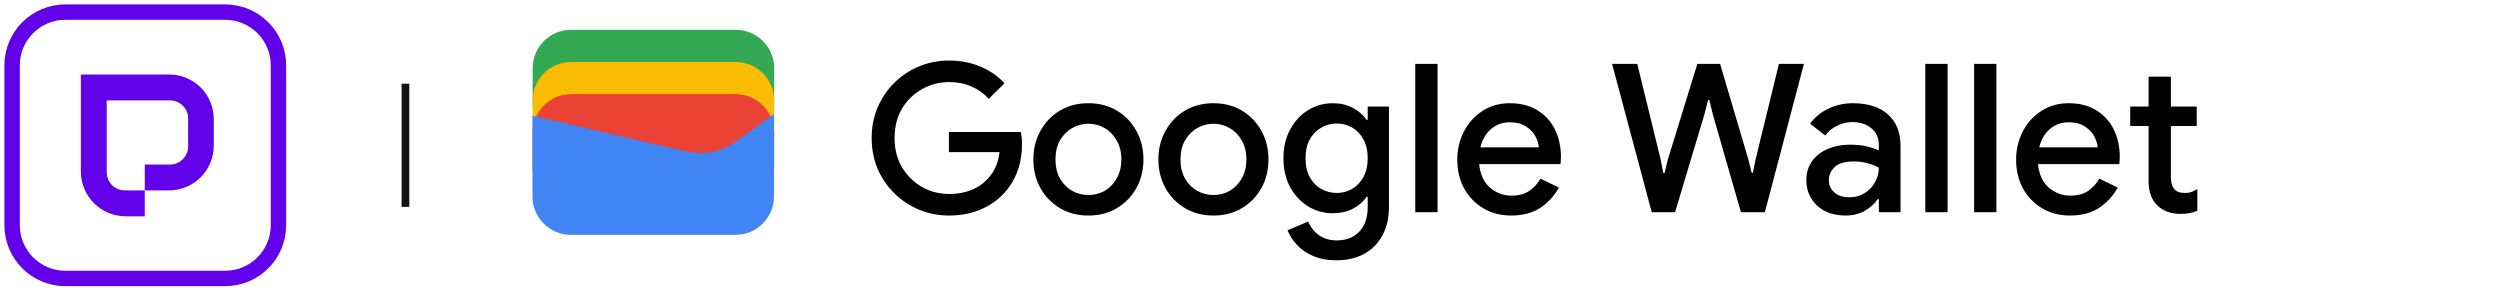
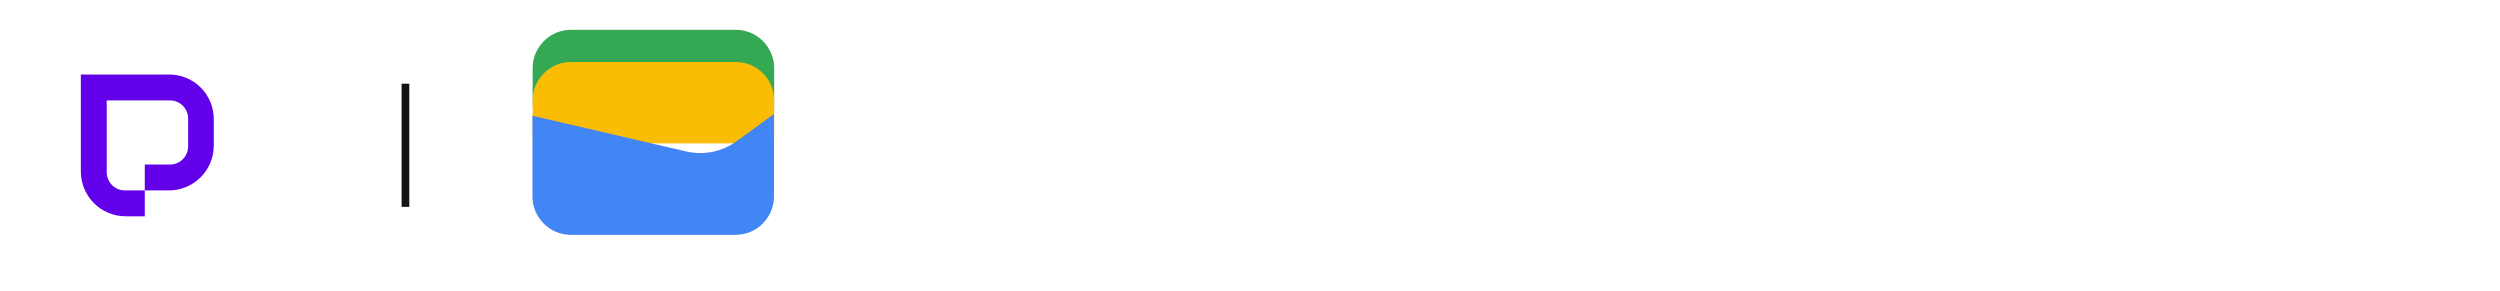
<svg xmlns="http://www.w3.org/2000/svg" width="413" height="48" viewBox="0 0 413 48" fill="none">
  <g clip-path="url(#clip0_126_5346)">
-     <path d="M10.8 2H37.2C42.061 2 46 5.939 46 10.8V37.2C46 42.061 42.061 46 37.2 46H10.8C5.939 46 2 42.061 2 37.2V10.8C2 5.939 5.939 2 10.8 2Z" stroke="#6200EA" stroke-width="2.543" stroke-miterlimit="10" />
    <path fill-rule="evenodd" clip-rule="evenodd" d="M27.938 12.308H13.355V28.316C13.355 32.422 16.666 35.733 20.773 35.733H23.916V31.459H20.647C18.971 31.459 17.63 30.118 17.63 28.441V16.582H28.064C29.74 16.582 31.081 17.923 31.081 19.599V24.167C31.081 25.843 29.74 27.184 28.064 27.184H23.916V31.459H27.896C32.003 31.459 35.314 28.148 35.314 24.041V19.767C35.355 15.619 32.045 12.308 27.938 12.308Z" fill="#6200EA" />
    <path d="M67.617 13.827V34.173H66.346V13.827H67.617Z" fill="#131313" />
-     <path d="M156.793 35.606C155.042 35.606 153.393 35.286 151.847 34.647C150.323 34.008 148.969 33.118 147.787 31.977C146.604 30.813 145.672 29.456 144.989 27.904C144.33 26.329 144 24.629 144 22.803C144 20.977 144.33 19.288 144.989 17.736C145.672 16.162 146.593 14.804 147.753 13.663C148.935 12.499 150.3 11.597 151.847 10.959C153.393 10.32 155.042 10 156.793 10C158.658 10 160.375 10.331 161.945 10.993C163.537 11.655 164.867 12.579 165.936 13.766L163.344 16.333C162.547 15.443 161.592 14.758 160.478 14.279C159.386 13.8 158.158 13.56 156.793 13.56C155.178 13.56 153.689 13.948 152.324 14.724C150.96 15.477 149.856 16.55 149.015 17.942C148.196 19.311 147.787 20.932 147.787 22.803C147.787 24.674 148.208 26.306 149.049 27.698C149.891 29.067 150.994 30.14 152.358 30.916C153.723 31.669 155.213 32.046 156.827 32.046C158.306 32.046 159.648 31.772 160.853 31.224C162.059 30.654 163.025 29.855 163.753 28.828C164.503 27.801 164.958 26.569 165.118 25.131H156.759V21.81H168.631C168.768 22.426 168.836 23.077 168.836 23.761V23.796C168.836 26.169 168.313 28.246 167.267 30.026C166.243 31.783 164.822 33.153 163.002 34.134C161.183 35.115 159.113 35.606 156.793 35.606ZM179.821 35.606C178.024 35.606 176.444 35.195 175.079 34.373C173.714 33.552 172.645 32.445 171.872 31.053C171.099 29.661 170.712 28.086 170.712 26.329C170.712 24.595 171.099 23.031 171.872 21.639C172.645 20.224 173.714 19.106 175.079 18.284C176.444 17.463 178.024 17.052 179.821 17.052C181.595 17.052 183.164 17.463 184.529 18.284C185.894 19.106 186.963 20.224 187.736 21.639C188.509 23.031 188.896 24.595 188.896 26.329C188.896 28.086 188.509 29.661 187.736 31.053C186.963 32.445 185.894 33.552 184.529 34.373C183.164 35.195 181.595 35.606 179.821 35.606ZM179.821 32.217C180.776 32.217 181.663 31.989 182.482 31.532C183.301 31.053 183.96 30.38 184.461 29.512C184.984 28.622 185.246 27.561 185.246 26.329C185.246 25.096 184.984 24.047 184.461 23.18C183.96 22.289 183.301 21.616 182.482 21.16C181.663 20.68 180.776 20.441 179.821 20.441C178.866 20.441 177.967 20.68 177.126 21.16C176.307 21.616 175.636 22.289 175.113 23.18C174.613 24.047 174.363 25.096 174.363 26.329C174.363 27.561 174.613 28.622 175.113 29.512C175.636 30.38 176.307 31.053 177.126 31.532C177.967 31.989 178.866 32.217 179.821 32.217ZM200.477 35.606C198.68 35.606 197.1 35.195 195.735 34.373C194.37 33.552 193.301 32.445 192.528 31.053C191.755 29.661 191.368 28.086 191.368 26.329C191.368 24.595 191.755 23.031 192.528 21.639C193.301 20.224 194.37 19.106 195.735 18.284C197.1 17.463 198.68 17.052 200.477 17.052C202.251 17.052 203.82 17.463 205.185 18.284C206.55 19.106 207.62 20.224 208.392 21.639C209.165 23.031 209.552 24.595 209.552 26.329C209.552 28.086 209.165 29.661 208.392 31.053C207.62 32.445 206.55 33.552 205.185 34.373C203.82 35.195 202.251 35.606 200.477 35.606ZM200.477 32.217C201.432 32.217 202.319 31.989 203.138 31.532C203.957 31.053 204.616 30.38 205.117 29.512C205.641 28.622 205.902 27.561 205.902 26.329C205.902 25.096 205.641 24.047 205.117 23.18C204.616 22.289 203.957 21.616 203.138 21.16C202.319 20.68 201.432 20.441 200.477 20.441C199.522 20.441 198.623 20.68 197.782 21.16C196.963 21.616 196.292 22.289 195.769 23.18C195.269 24.047 195.018 25.096 195.018 26.329C195.018 27.561 195.269 28.622 195.769 29.512C196.292 30.38 196.963 31.053 197.782 31.532C198.623 31.989 199.522 32.217 200.477 32.217ZM220.792 43C219.267 43 217.949 42.749 216.835 42.247C215.743 41.768 214.856 41.14 214.174 40.364C213.491 39.611 213.002 38.835 212.707 38.036L216.118 36.599C216.482 37.511 217.062 38.253 217.858 38.824C218.677 39.417 219.654 39.714 220.792 39.714C222.384 39.714 223.634 39.234 224.545 38.276C225.476 37.317 225.944 35.96 225.944 34.202V32.525H225.739C225.193 33.346 224.431 34.008 223.453 34.51C222.498 34.99 221.406 35.229 220.178 35.229C218.699 35.229 217.347 34.853 216.118 34.1C214.89 33.346 213.901 32.297 213.15 30.95C212.4 29.581 212.024 27.983 212.024 26.158C212.024 24.309 212.4 22.712 213.15 21.365C213.901 19.996 214.89 18.935 216.118 18.181C217.347 17.428 218.699 17.052 220.178 17.052C221.406 17.052 222.498 17.303 223.453 17.805C224.431 18.307 225.193 18.969 225.739 19.791H225.944V17.6H229.458V34.134C229.458 36.028 229.082 37.637 228.332 38.961C227.603 40.284 226.592 41.288 225.295 41.973C223.999 42.658 222.498 43 220.792 43ZM220.826 31.875C221.735 31.875 222.576 31.658 223.351 31.224C224.123 30.768 224.75 30.117 225.227 29.273C225.705 28.405 225.944 27.367 225.944 26.158C225.944 24.903 225.705 23.853 225.227 23.008C224.75 22.141 224.123 21.491 223.351 21.057C222.576 20.623 221.735 20.407 220.826 20.407C219.915 20.407 219.062 20.635 218.268 21.091C217.493 21.525 216.869 22.164 216.391 23.008C215.914 23.853 215.675 24.903 215.675 26.158C215.675 27.39 215.914 28.44 216.391 29.307C216.869 30.151 217.493 30.791 218.268 31.224C219.062 31.658 219.915 31.875 220.826 31.875ZM233.802 35.058V10.548H237.487V35.058H233.802ZM249.612 35.606C247.906 35.606 246.383 35.206 245.04 34.408C243.7 33.609 242.642 32.513 241.868 31.121C241.117 29.729 240.742 28.143 240.742 26.363C240.742 24.697 241.107 23.157 241.833 21.742C242.562 20.327 243.573 19.197 244.87 18.353C246.19 17.485 247.701 17.052 249.407 17.052C251.205 17.052 252.728 17.44 253.979 18.216C255.253 18.992 256.22 20.053 256.878 21.399C257.539 22.746 257.868 24.263 257.868 25.952C257.868 26.203 257.858 26.431 257.834 26.637C257.834 26.842 257.824 27.002 257.8 27.116H244.358C244.541 28.851 245.143 30.151 246.166 31.019C247.214 31.886 248.396 32.319 249.714 32.319C250.898 32.319 251.875 32.057 252.648 31.532C253.423 30.984 254.037 30.311 254.49 29.512L257.527 30.984C256.776 32.354 255.753 33.472 254.456 34.339C253.16 35.184 251.546 35.606 249.612 35.606ZM249.441 20.201C248.213 20.201 247.168 20.578 246.303 21.331C245.44 22.084 244.86 23.088 244.563 24.343H254.217C254.173 23.75 253.979 23.134 253.637 22.495C253.296 21.856 252.775 21.319 252.068 20.886C251.386 20.429 250.511 20.201 249.441 20.201ZM272.865 35.058L266.314 10.548H270.477L274.366 26.466L274.775 28.588H274.98L275.492 26.466L280.404 10.548H284.157L288.865 26.466L289.377 28.554H289.581L289.991 26.466L293.88 10.548H298.008L291.56 35.058H287.603L282.929 18.798L282.383 16.504H282.178L281.598 18.798L276.72 35.058H272.865ZM304.859 35.606C303.609 35.606 302.493 35.366 301.516 34.887C300.538 34.385 299.776 33.689 299.23 32.799C298.684 31.909 298.411 30.893 298.411 29.752C298.411 28.52 298.73 27.47 299.366 26.603C300.027 25.713 300.902 25.04 301.993 24.583C303.085 24.127 304.291 23.898 305.61 23.898C306.701 23.898 307.656 24.001 308.475 24.206C309.316 24.412 309.954 24.629 310.386 24.857V23.933C310.386 22.791 309.976 21.879 309.158 21.194C308.339 20.509 307.281 20.167 305.985 20.167C305.098 20.167 304.257 20.372 303.46 20.783C302.664 21.171 302.027 21.707 301.55 22.392L299.025 20.441C299.776 19.391 300.765 18.57 301.993 17.976C303.244 17.36 304.608 17.052 306.087 17.052C308.612 17.052 310.556 17.68 311.921 18.935C313.286 20.167 313.968 21.901 313.968 24.138V35.058H310.386V32.901H310.181C309.726 33.609 309.043 34.236 308.134 34.784C307.225 35.332 306.133 35.606 304.859 35.606ZM305.507 32.593C306.462 32.593 307.303 32.365 308.032 31.909C308.76 31.452 309.328 30.859 309.738 30.129C310.169 29.375 310.386 28.565 310.386 27.698C309.862 27.401 309.248 27.162 308.543 26.979C307.839 26.774 307.089 26.671 306.292 26.671C304.791 26.671 303.721 26.979 303.085 27.595C302.449 28.189 302.13 28.919 302.13 29.786C302.13 30.608 302.437 31.281 303.051 31.806C303.665 32.331 304.484 32.593 305.507 32.593ZM318.058 35.058V10.548H321.742V35.058H318.058ZM326.121 35.058V10.548H329.806V35.058H326.121ZM341.931 35.606C340.225 35.606 338.702 35.206 337.359 34.408C336.019 33.609 334.961 32.513 334.186 31.121C333.436 29.729 333.061 28.143 333.061 26.363C333.061 24.697 333.426 23.157 334.152 21.742C334.881 20.327 335.892 19.197 337.189 18.353C338.509 17.485 340.02 17.052 341.726 17.052C343.524 17.052 345.047 17.44 346.297 18.216C347.572 18.992 348.539 20.053 349.197 21.399C349.857 22.746 350.187 24.263 350.187 25.952C350.187 26.203 350.177 26.431 350.152 26.637C350.152 26.842 350.142 27.002 350.118 27.116H336.677C336.859 28.851 337.461 30.151 338.485 31.019C339.532 31.886 340.714 32.319 342.033 32.319C343.217 32.319 344.194 32.057 344.967 31.532C345.742 30.984 346.356 30.311 346.809 29.512L349.845 30.984C349.095 32.354 348.071 33.472 346.775 34.339C345.479 35.184 343.865 35.606 341.931 35.606ZM341.76 20.201C340.532 20.201 339.486 20.578 338.621 21.331C337.758 22.084 337.178 23.088 336.882 24.343H346.536C346.492 23.75 346.297 23.134 345.956 22.495C345.615 21.856 345.093 21.319 344.387 20.886C343.705 20.429 342.83 20.201 341.76 20.201ZM354.949 29.992V20.817H351.912V17.6H354.949V12.67H358.633V17.6H362.898V20.817H358.633V29.204C358.633 30.072 358.804 30.733 359.145 31.19C359.508 31.646 360.11 31.875 360.953 31.875C361.385 31.875 361.748 31.817 362.045 31.703C362.362 31.589 362.681 31.43 363 31.224V34.819C362.613 34.978 362.203 35.104 361.772 35.195C361.338 35.286 360.827 35.332 360.237 35.332C358.621 35.332 357.337 34.864 356.382 33.928C355.426 32.97 354.949 31.658 354.949 29.992Z" fill="black" />
    <path d="M127.893 17.274V11.245C127.893 7.777 125.04 4.925 121.572 4.925H94.314C90.846 4.925 87.994 7.777 87.994 11.245V17.274C87.994 17.857 88.48 18.376 89.096 18.376H126.855C127.439 18.344 127.893 17.857 127.893 17.274Z" fill="#34A853" />
    <path d="M127.893 22.59V16.561C127.893 13.093 125.04 10.241 121.572 10.241H94.314C90.846 10.241 87.994 13.093 87.994 16.561V22.59C87.994 23.173 88.48 23.692 89.096 23.692H126.855C127.439 23.692 127.893 23.206 127.893 22.59Z" fill="#FBBC04" />
-     <path d="M127.893 27.905V21.876C127.893 18.408 125.04 15.556 121.572 15.556H94.314C90.846 15.556 87.994 18.408 87.994 21.876V27.905C87.994 28.488 88.48 29.007 89.096 29.007H126.855C127.439 29.007 127.893 28.521 127.893 27.905Z" fill="#EA4335" />
    <path d="M113.373 25.021L87.963 19.122V32.475C87.963 35.943 90.815 38.795 94.283 38.795H121.541C125.009 38.795 127.861 35.943 127.861 32.475V18.83L121.8 23.238C119.402 25.053 116.323 25.701 113.373 25.021Z" fill="#4285F4" />
  </g>
  <defs>
    <clipPath id="clip0_126_5346">
      <rect width="413" height="48" fill="white" />
    </clipPath>
  </defs>
</svg>